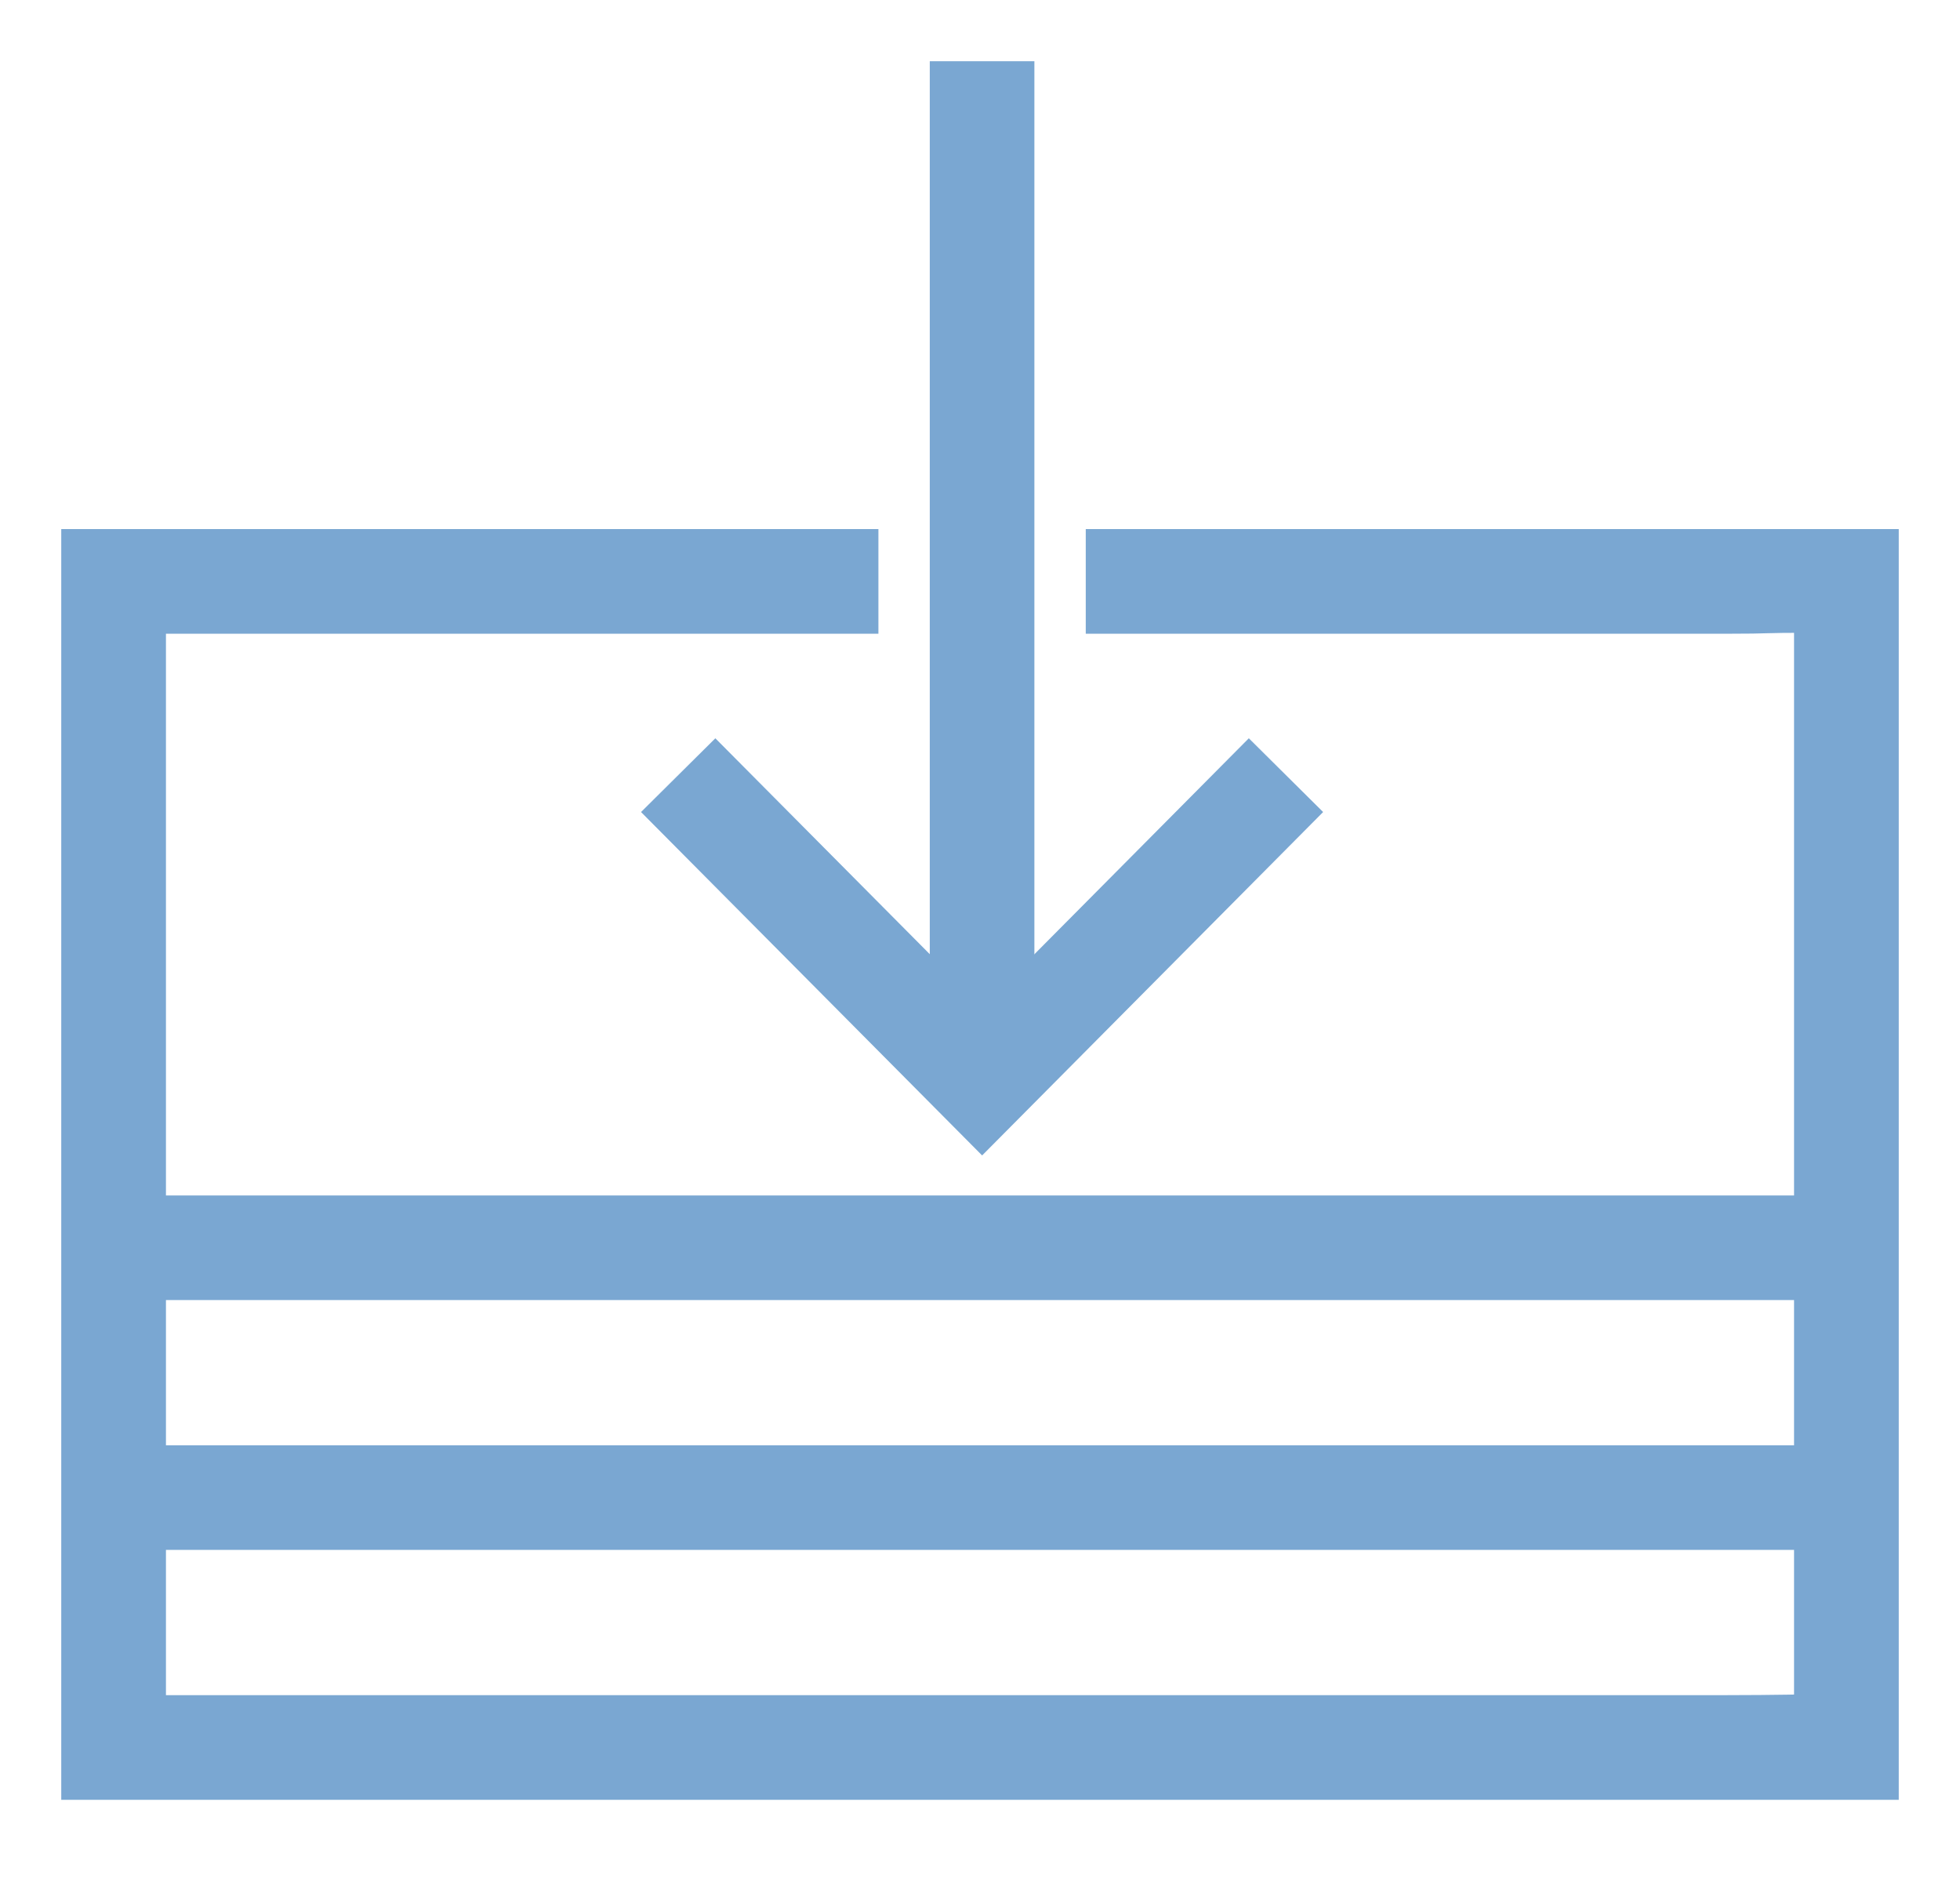
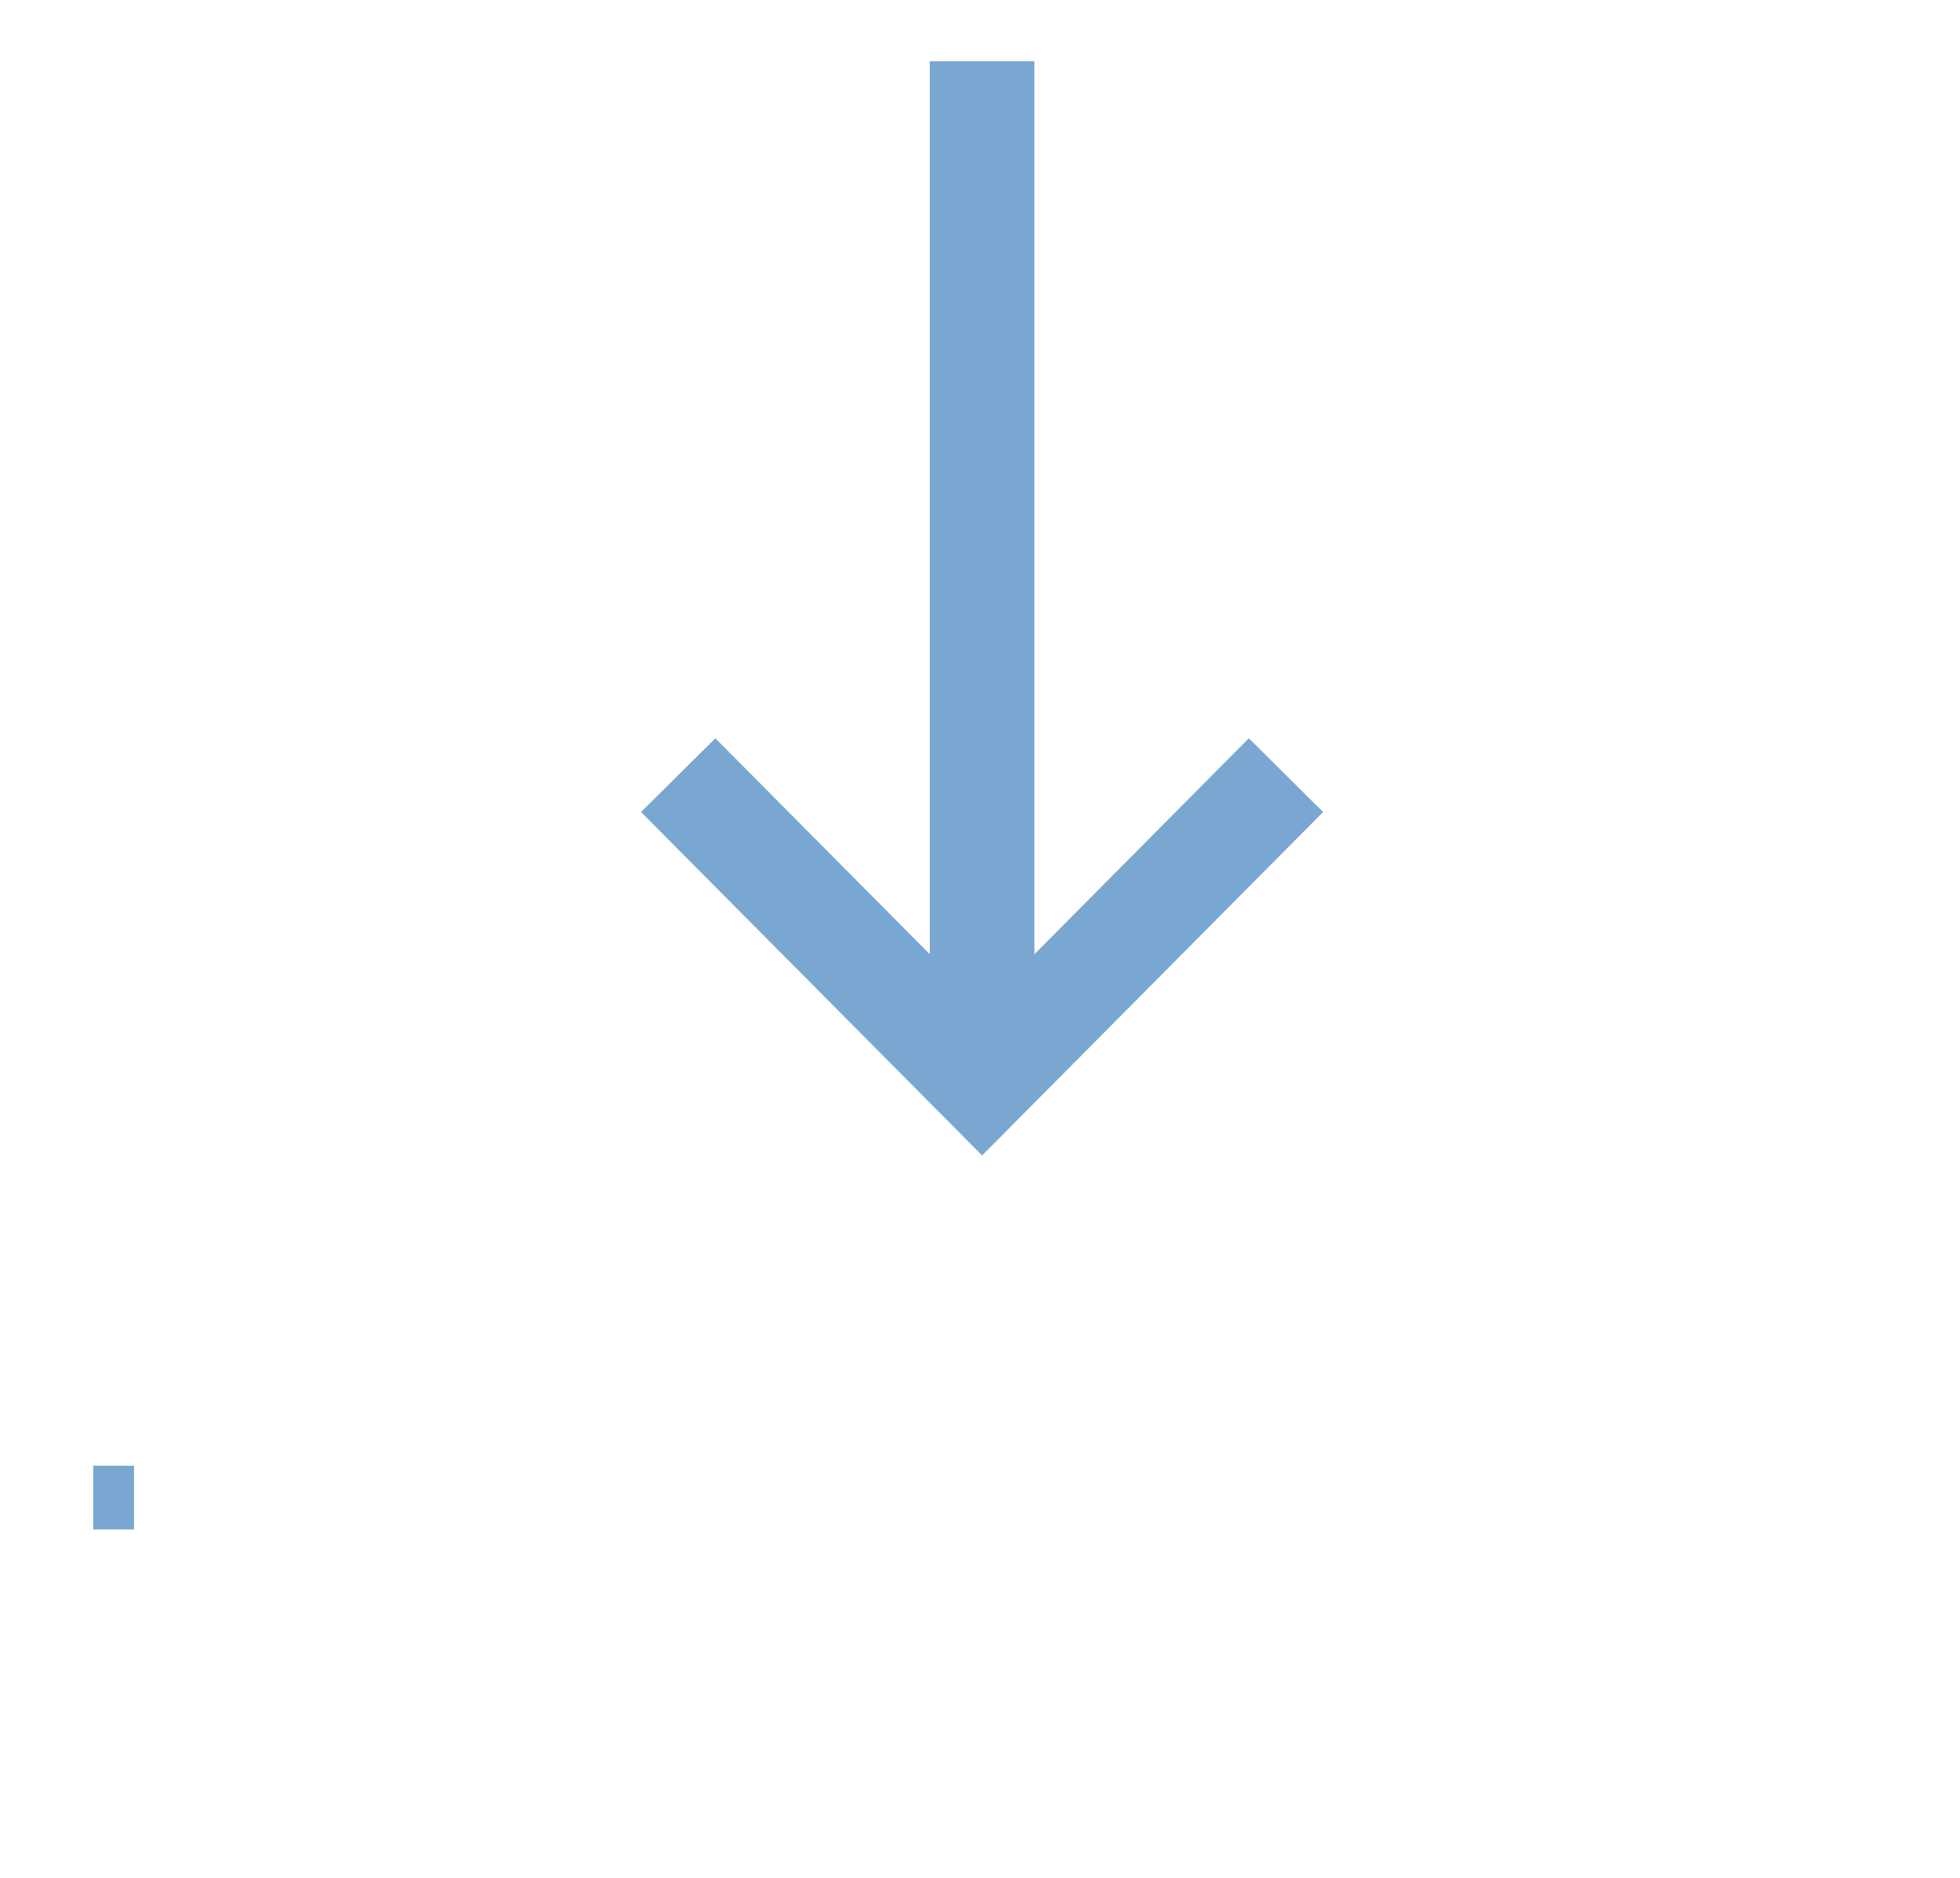
<svg xmlns="http://www.w3.org/2000/svg" width="24" height="23" viewBox="0 0 24 23" fill="none">
-   <path fill-rule="evenodd" clip-rule="evenodd" d="M1 6.73C1 6.73 1.822 6.73 2.86 6.73H10.506V7.512H1.782C1.782 7.512 1.782 7.988 1.782 8.651V19.873C1.782 20.536 1.782 21.012 1.782 21.012H21.141C21.724 21.012 22.218 21 22.218 21V7.5C21.5 7.5 21.724 7.512 21.141 7.512H13.545V6.73H21.141C22.178 6.73 22.218 6.73 23 6.73V21.794C22.445 21.794 22.178 21.794 21.141 21.794H1C1 21.5 1 20.945 1 19.873V6.73Z" fill="#7AA7D2" stroke="#7AA7D2" stroke-width="0.5" stroke-miterlimit="10" />
-   <path fill-rule="evenodd" clip-rule="evenodd" d="M1.391 17.952H22.66V18.733H1.391V17.952Z" fill="#7AA7D2" stroke="#7AA7D2" stroke-width="0.5" stroke-miterlimit="10" />
-   <path fill-rule="evenodd" clip-rule="evenodd" d="M1.391 14.892H22.66V15.673H1.391V14.892Z" fill="#7AA7D2" stroke="#7AA7D2" stroke-width="0.5" stroke-miterlimit="10" />
+   <path fill-rule="evenodd" clip-rule="evenodd" d="M1.391 17.952V18.733H1.391V17.952Z" fill="#7AA7D2" stroke="#7AA7D2" stroke-width="0.5" stroke-miterlimit="10" />
  <path fill-rule="evenodd" clip-rule="evenodd" d="M8.203 9.947L8.758 9.396L12.026 12.687L15.293 9.396L15.848 9.947L12.026 13.797L8.203 9.947Z" fill="#7AA7D2" stroke="#7AA7D2" stroke-width="0.5" stroke-miterlimit="10" />
  <path fill-rule="evenodd" clip-rule="evenodd" d="M12.416 1V13.242H11.635V1H12.416Z" fill="#7AA7D2" stroke="#7AA7D2" stroke-width="0.5" stroke-miterlimit="10" />
</svg>